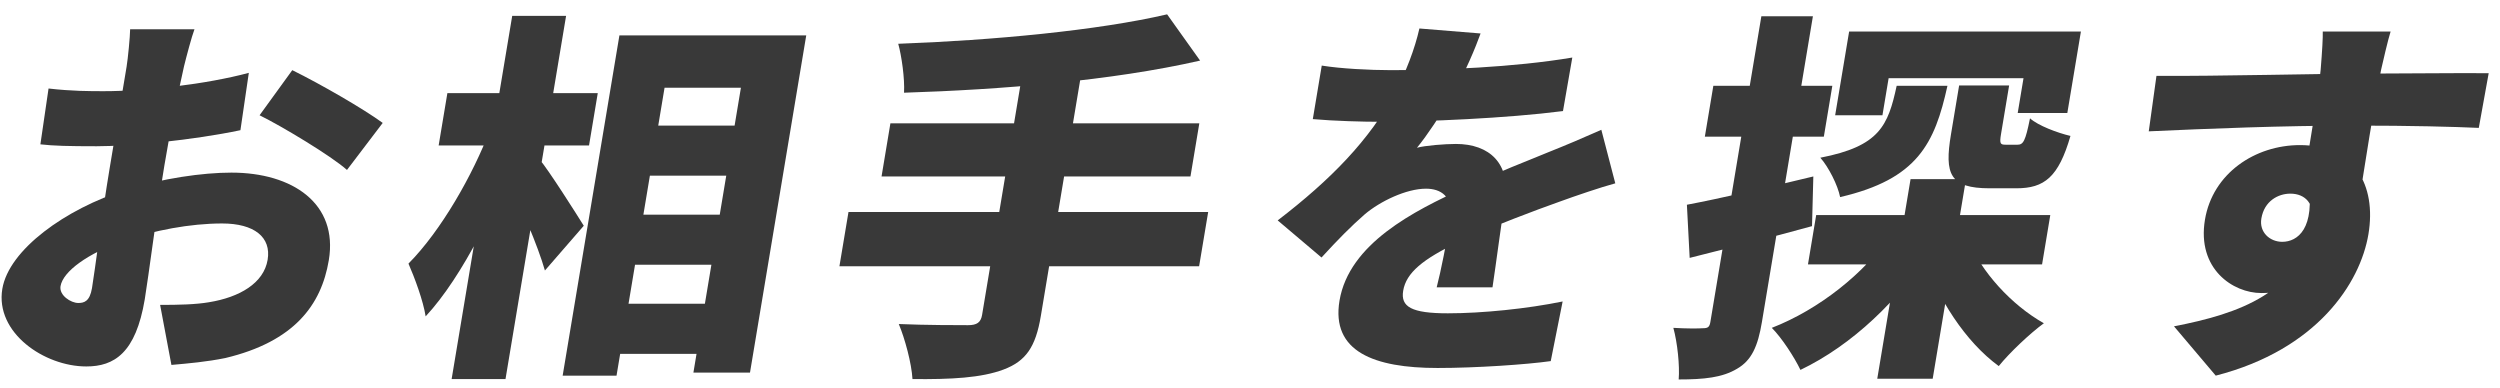
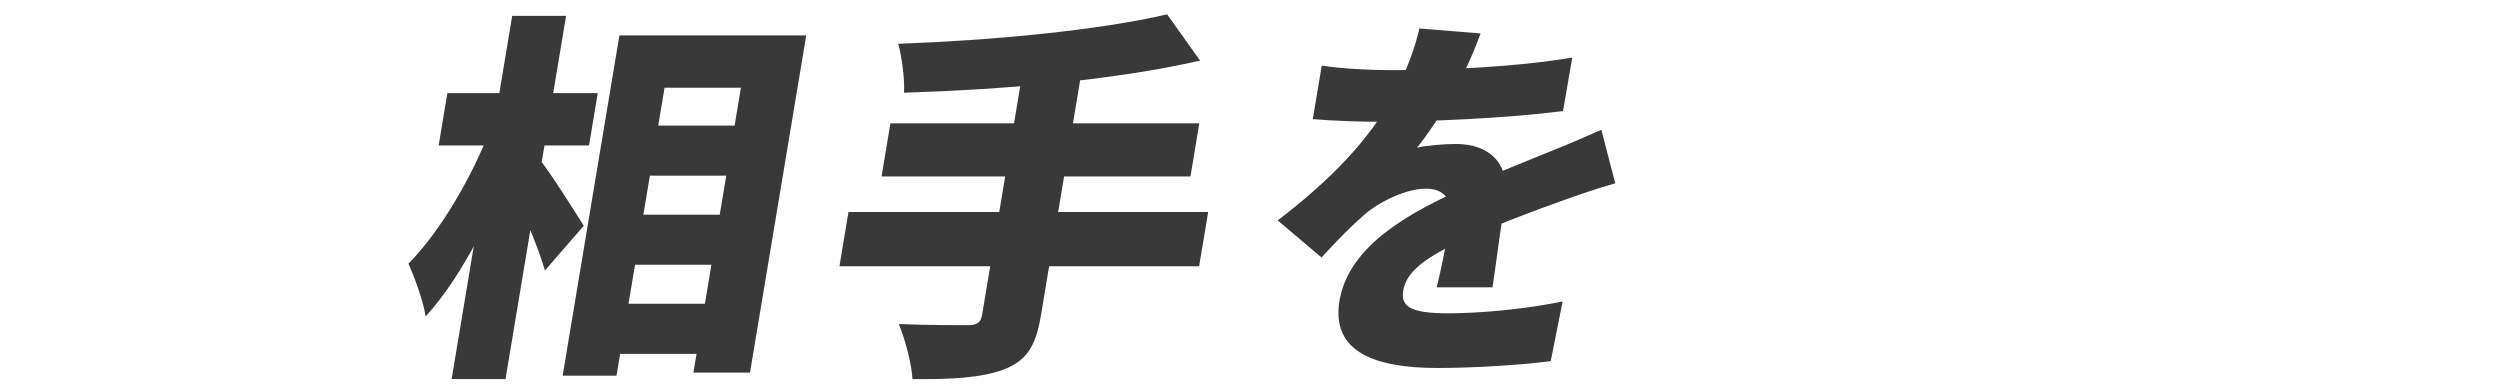
<svg xmlns="http://www.w3.org/2000/svg" width="129" height="20" viewBox="0 0 129 20" fill="none">
-   <path d="M10.035 1.51C9.892 1.884 9.621 2.91 9.495 3.423C9.099 5.199 8.769 6.816 8.48 8.552C8.115 10.742 7.652 14.352 7.471 15.437C7.007 18.219 5.892 18.909 4.452 18.909C2.292 18.909 -0.258 17.173 0.12 14.905C0.456 12.892 3.368 10.781 6.493 9.795C8.371 9.203 10.461 8.907 11.941 8.907C15.101 8.907 17.454 10.505 16.967 13.425C16.582 15.733 15.186 17.627 11.625 18.475C10.652 18.672 9.739 18.751 8.845 18.83L8.262 15.733C9.222 15.733 10.105 15.713 10.785 15.595C12.368 15.338 13.61 14.609 13.81 13.405C14.005 12.241 13.123 11.531 11.463 11.531C9.823 11.531 7.924 11.886 6.352 12.439C4.546 13.07 3.252 13.997 3.123 14.766C3.044 15.24 3.658 15.634 4.038 15.634C4.338 15.634 4.632 15.556 4.747 14.865C4.908 13.898 5.245 11.156 5.663 8.651C6.035 6.422 6.374 4.39 6.532 3.443C6.601 3.029 6.712 1.884 6.715 1.51H10.035ZM15.082 3.62C16.561 4.35 18.75 5.613 19.748 6.343L17.904 8.769C17.085 8.039 14.522 6.501 13.394 5.948L15.082 3.62ZM2.505 4.567C3.701 4.705 4.641 4.705 5.361 4.705C7.501 4.705 10.641 4.35 12.839 3.759L12.406 6.718C9.96 7.231 6.728 7.546 4.988 7.546C3.548 7.546 2.751 7.526 2.084 7.448L2.505 4.567Z" fill="#393939" />
  <path d="M32.545 6.481H39.485L39.054 9.065H32.114L32.545 6.481ZM31.779 11.077H38.719L38.288 13.662H31.348L31.779 11.077ZM31.012 15.674H37.952L37.521 18.258H30.581L31.012 15.674ZM31.962 1.825H41.602L38.7 19.225H35.78L38.231 4.528H34.291L31.813 19.383H29.033L31.962 1.825ZM23.085 4.804H30.845L30.394 7.507H22.634L23.085 4.804ZM26.43 0.819H29.21L26.084 19.56H23.304L26.43 0.819ZM25.292 6.678L26.874 7.27C25.717 10.486 23.889 14.254 21.963 16.325C21.838 15.516 21.396 14.332 21.077 13.602C22.76 11.906 24.401 9.026 25.292 6.678ZM27.802 8.177C28.273 8.71 29.792 11.117 30.123 11.649L28.118 13.958C27.752 12.675 26.828 10.545 26.288 9.46L27.802 8.177Z" fill="#393939" />
  <path d="M60.223 0.74L61.925 3.127C57.35 4.173 51.595 4.627 46.648 4.784C46.69 4.054 46.524 2.891 46.349 2.259C51.239 2.082 56.665 1.569 60.223 0.74ZM45.945 6.363H61.885L61.428 9.105H45.488L45.945 6.363ZM43.782 10.939H62.342L61.874 13.741H43.314L43.782 10.939ZM52.733 3.916H55.773L53.707 16.305C53.44 17.903 52.938 18.633 51.786 19.067C50.633 19.501 49.08 19.58 47.084 19.56C47.039 18.751 46.693 17.469 46.377 16.72C47.748 16.779 49.468 16.779 49.948 16.779C50.408 16.779 50.611 16.64 50.676 16.246L52.733 3.916Z" fill="#393939" />
  <path d="M76.398 1.727C76.14 2.437 75.659 3.64 74.836 5.1C74.314 5.948 73.666 6.954 73.115 7.625C73.534 7.507 74.567 7.428 75.127 7.428C76.847 7.428 77.98 8.434 77.65 10.407C77.469 11.492 77.201 13.583 77.013 14.826H74.133C74.355 13.977 74.642 12.498 74.823 11.413C75.043 10.091 74.302 9.736 73.582 9.736C72.562 9.736 71.214 10.387 70.422 11.058C69.72 11.669 69.021 12.379 68.19 13.287L65.929 11.373C68.681 9.262 70.66 7.231 71.992 4.765C72.546 3.719 73.007 2.516 73.241 1.47L76.398 1.727ZM68.202 3.384C69.176 3.542 70.683 3.62 71.763 3.62C74.362 3.62 78.085 3.482 81.131 2.969L80.65 5.731C77.748 6.106 73.518 6.284 71.158 6.284C70.358 6.284 68.825 6.244 67.741 6.146L68.202 3.384ZM83.349 9.46C82.616 9.657 81.28 10.111 80.471 10.407C79.151 10.88 77.276 11.571 75.285 12.478C73.417 13.366 72.558 14.076 72.404 15.003C72.266 15.832 72.83 16.167 74.71 16.167C76.49 16.167 78.809 15.93 80.632 15.556L80.018 18.633C78.769 18.811 76.159 18.988 74.179 18.988C70.899 18.988 68.681 18.14 69.118 15.516C69.609 12.577 72.951 10.88 75.569 9.696C77.544 8.769 78.649 8.375 79.875 7.862C80.817 7.487 81.7 7.112 82.629 6.698L83.349 9.46Z" fill="#393939" />
-   <path d="M93.715 11.097H105.795L105.371 13.642H93.291L93.715 11.097ZM101.091 4.41H103.671L103.253 6.915C103.167 7.428 103.221 7.467 103.501 7.467C103.621 7.467 103.981 7.467 104.101 7.467C104.401 7.467 104.51 7.29 104.748 6.106C105.165 6.481 106.163 6.856 106.836 7.014C106.221 9.144 105.486 9.716 104.046 9.716C103.646 9.716 103.046 9.716 102.666 9.716C100.606 9.716 100.327 8.986 100.67 6.935L101.091 4.41ZM95.415 1.628H107.375L106.674 5.83H104.114L104.413 4.035H97.453L97.134 5.948H94.694L95.415 1.628ZM98.585 9.243H101.445L99.727 19.541H96.867L98.585 9.243ZM97.868 4.429H100.488C99.831 7.408 98.945 9.243 94.95 10.17C94.832 9.558 94.35 8.611 93.929 8.138C96.988 7.546 97.425 6.481 97.868 4.429ZM101.545 12.36C102.228 14.017 103.782 15.733 105.464 16.68C104.759 17.193 103.691 18.199 103.136 18.89C101.406 17.627 99.978 15.398 99.213 13.149L101.545 12.36ZM97.567 12.103L99.686 12.833C98.005 15.477 95.576 17.805 92.903 19.087C92.591 18.436 91.939 17.43 91.425 16.917C93.862 15.97 96.215 14.096 97.567 12.103ZM87.044 10.565C88.717 10.249 91.212 9.677 93.568 9.105L93.5 11.669C91.361 12.261 89.066 12.833 87.187 13.307L87.044 10.565ZM88.408 4.429H94.548L94.11 7.053H87.97L88.408 4.429ZM90.886 0.839H93.546L90.914 16.621C90.707 17.864 90.385 18.594 89.632 19.028C88.877 19.481 87.94 19.58 86.62 19.58C86.679 18.87 86.556 17.686 86.345 16.917C86.978 16.956 87.638 16.956 87.881 16.936C88.121 16.936 88.211 16.877 88.254 16.621L90.886 0.839Z" fill="#393939" />
-   <path d="M123.355 1.628C123.232 2.003 122.948 3.226 122.869 3.581C122.592 4.883 121.941 9.026 121.698 10.604L118.802 9.736C119.039 8.316 119.658 4.607 119.746 3.601C119.824 2.654 119.865 1.924 119.855 1.628H123.355ZM111.273 3.916C114.41 3.936 119.853 3.798 122.033 3.798C123.853 3.798 127.219 3.759 128.416 3.778L127.906 6.599C126.595 6.54 124.445 6.481 121.485 6.481C117.745 6.481 113.919 6.639 110.876 6.777L111.273 3.916ZM121.309 9.815C120.717 13.366 119.264 15.121 116.684 15.121C115.224 15.121 113.351 13.879 113.776 11.334C114.174 8.947 116.358 7.487 118.678 7.487C121.478 7.487 122.635 9.539 122.211 12.084C121.79 14.609 119.557 18.041 114.333 19.383L112.178 16.838C115.546 16.187 118.707 15.102 119.303 11.531C119.471 10.525 118.96 9.992 118.18 9.992C117.56 9.992 116.837 10.367 116.686 11.275C116.567 11.985 117.125 12.478 117.765 12.478C118.545 12.478 119.497 11.807 119.088 9.341L121.309 9.815Z" fill="#393939" />
</svg>